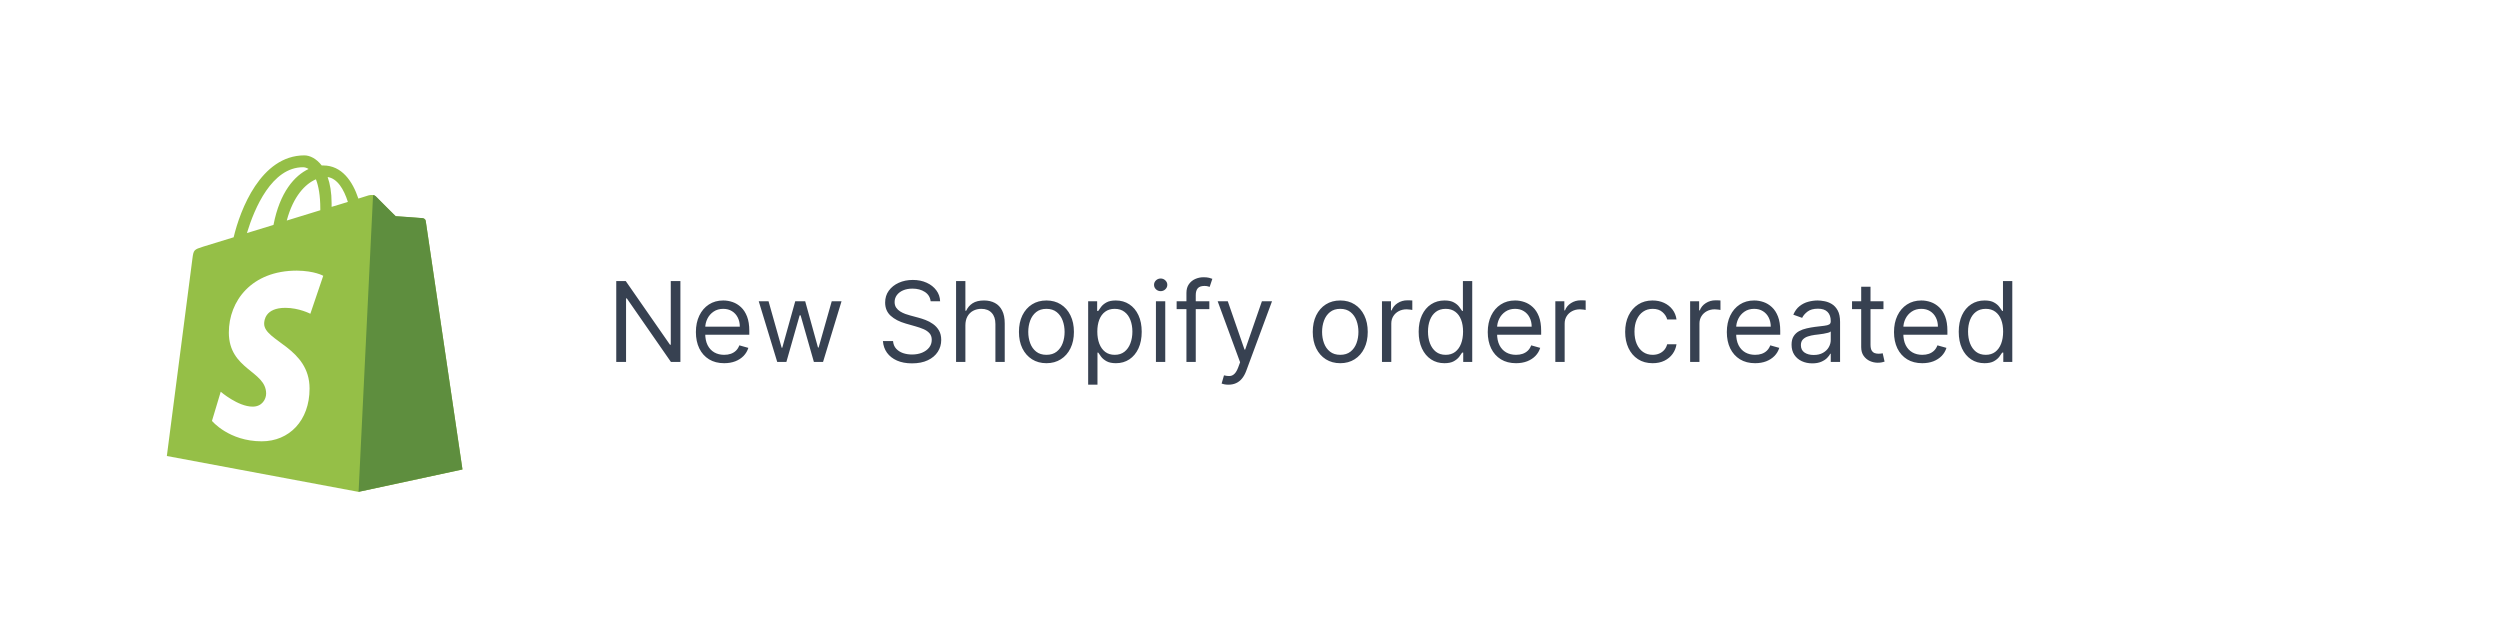
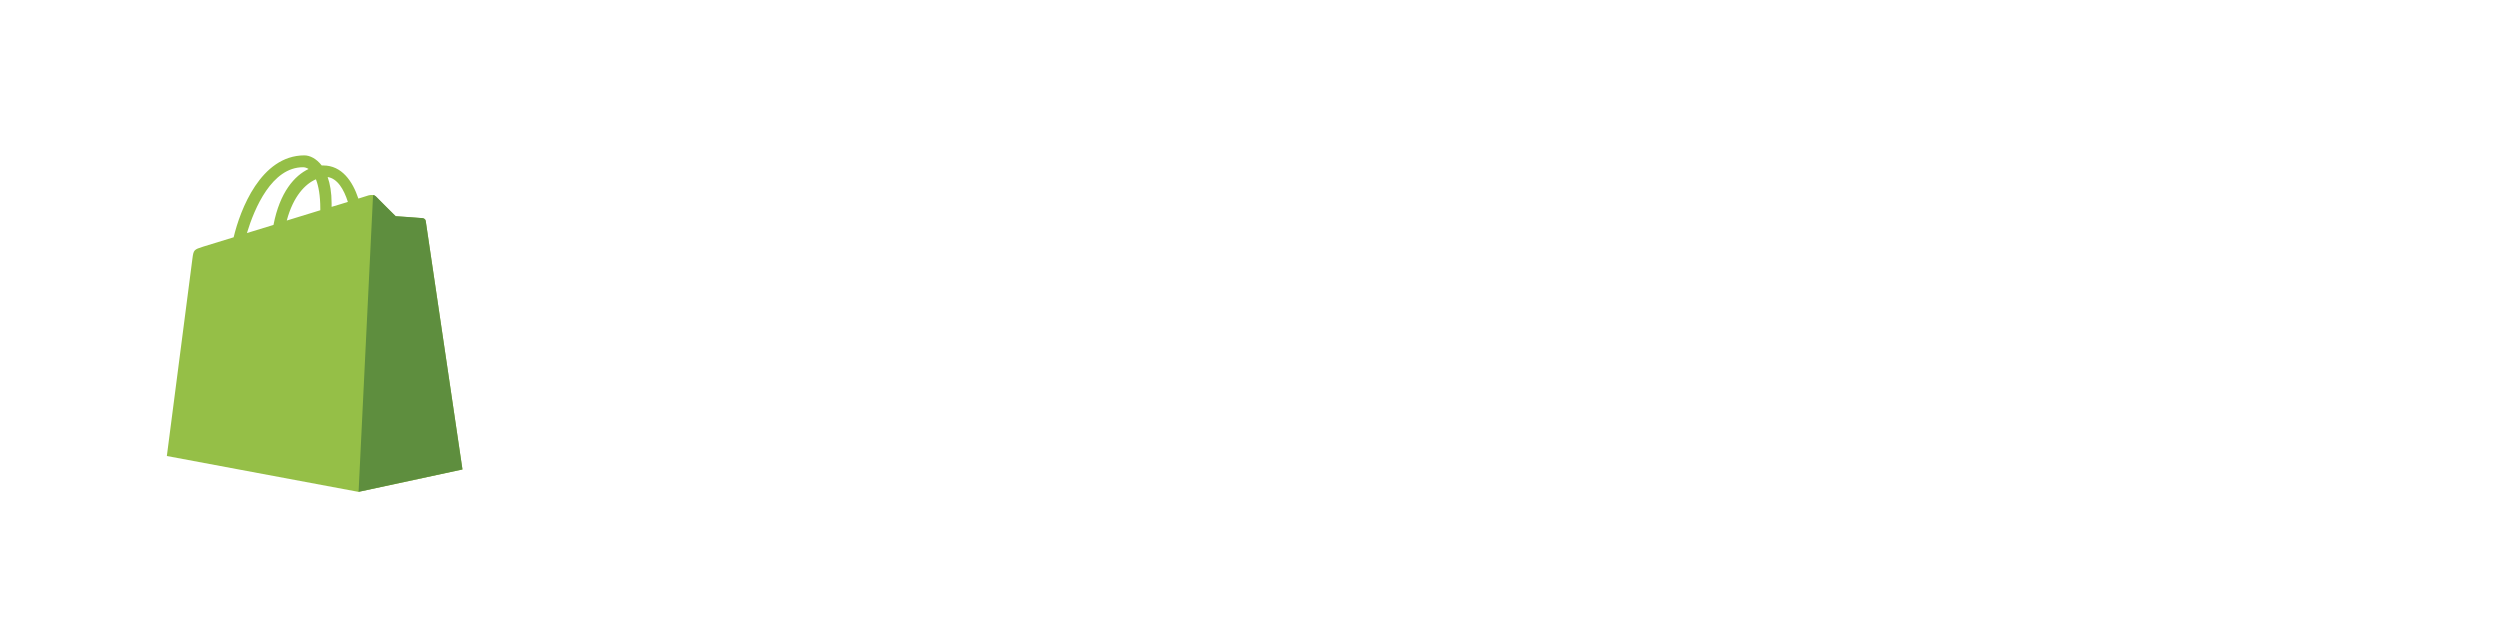
<svg xmlns="http://www.w3.org/2000/svg" width="472" height="119" viewBox="0 0 472 119" fill="none">
  <g filter="url(#filter0_dd_705_8530)">
    <path d="M3.5 18.333C3.5 9.496 10.663 2.333 19.5 2.333H452.5C461.337 2.333 468.5 9.496 468.5 18.333V98.333C468.5 107.17 461.337 114.333 452.5 114.333H19.5C10.664 114.333 3.5 107.17 3.5 98.333V18.333Z" fill="white" />
    <g filter="url(#filter1_d_705_8530)">
-       <path d="M88.833 18.333H30.167C24.276 18.333 19.5 23.109 19.5 29V87.666C19.5 93.557 24.276 98.333 30.167 98.333H88.833C94.724 98.333 99.5 93.557 99.5 87.666V29C99.5 23.109 94.724 18.333 88.833 18.333Z" fill="white" />
      <path d="M80.393 38.72C80.353 38.386 80.06 38.226 79.833 38.2C79.607 38.16 74.7 37.826 74.7 37.826C74.7 37.826 71.287 34.453 70.953 34.08C70.58 33.706 69.873 33.813 69.567 33.893C69.527 33.893 68.82 34.12 67.66 34.493C66.58 31.24 64.553 28.24 61.033 28.24H60.74C59.727 26.933 58.5 26.333 57.447 26.333C49.247 26.373 45.353 36.586 44.113 41.8C40.927 42.773 38.687 43.48 38.38 43.56C36.62 44.12 36.54 44.16 36.327 45.84C36.14 47.146 31.5 83.093 31.5 83.093L67.7 89.866L87.313 85.64C87.313 85.64 80.42 39.066 80.38 38.72H80.393ZM65.673 35.12C64.78 35.413 63.727 35.72 62.607 36.053V35.373C62.607 33.346 62.313 31.706 61.86 30.426C63.7 30.693 64.927 32.746 65.673 35.106V35.12ZM59.647 30.853C60.14 32.12 60.473 33.92 60.473 36.36V36.693C58.487 37.293 56.313 37.96 54.14 38.64C55.38 34 57.66 31.706 59.647 30.853ZM57.207 28.573C57.54 28.573 57.913 28.68 58.26 28.906C55.633 30.146 52.833 33.253 51.633 39.466C49.913 39.986 48.193 40.52 46.62 41C48.047 36.28 51.34 28.573 57.22 28.573H57.207Z" fill="#95BF47" />
      <path d="M79.834 38.186C79.607 38.146 74.7 37.813 74.7 37.813C74.7 37.813 71.287 34.44 70.954 34.066C70.807 33.92 70.62 33.84 70.434 33.84L67.7 89.853L87.314 85.626C87.314 85.626 80.42 39.053 80.38 38.746C80.34 38.413 80.047 38.226 79.82 38.186H79.834Z" fill="#5E8E3E" />
-       <path d="M61.033 49.053L58.593 56.24C58.593 56.24 56.459 55.12 53.873 55.12C50.059 55.12 49.873 57.52 49.873 58.12C49.873 61.413 58.446 62.653 58.446 70.36C58.446 76.426 54.593 80.32 49.419 80.32C43.206 80.32 40.02 76.466 40.02 76.466L41.673 70.96C41.673 70.96 44.926 73.773 47.7 73.773C49.499 73.773 50.246 72.346 50.246 71.306C50.246 67 43.206 66.813 43.206 59.773C43.206 53.853 47.473 48.093 56.046 48.093C59.419 48.133 61.02 49.066 61.02 49.066L61.033 49.053Z" fill="white" />
    </g>
-     <path d="M128.46 51.06V66.333H126.67L118.348 54.342H118.199V66.333H116.349V51.06H118.139L126.491 63.082H126.641V51.06H128.46ZM136.725 66.572C135.621 66.572 134.669 66.328 133.869 65.841C133.073 65.349 132.459 64.663 132.027 63.783C131.599 62.898 131.385 61.868 131.385 60.695C131.385 59.522 131.599 58.488 132.027 57.593C132.459 56.693 133.061 55.992 133.831 55.49C134.607 54.983 135.512 54.729 136.546 54.729C137.142 54.729 137.732 54.829 138.313 55.028C138.895 55.227 139.424 55.55 139.902 55.997C140.379 56.44 140.759 57.026 141.043 57.757C141.326 58.488 141.468 59.388 141.468 60.457V61.202H132.638V59.681H139.678C139.678 59.035 139.549 58.458 139.29 57.951C139.037 57.444 138.674 57.044 138.201 56.75C137.734 56.457 137.182 56.31 136.546 56.31C135.845 56.31 135.238 56.484 134.726 56.832C134.219 57.175 133.829 57.623 133.555 58.175C133.282 58.727 133.145 59.318 133.145 59.95V60.964C133.145 61.829 133.294 62.562 133.593 63.164C133.896 63.76 134.316 64.215 134.853 64.528C135.39 64.837 136.014 64.991 136.725 64.991C137.187 64.991 137.605 64.926 137.978 64.797C138.356 64.663 138.681 64.464 138.955 64.2C139.228 63.932 139.439 63.599 139.589 63.201L141.289 63.678C141.11 64.255 140.809 64.762 140.386 65.2C139.964 65.632 139.442 65.97 138.82 66.214C138.199 66.452 137.5 66.572 136.725 66.572ZM146.74 66.333L143.25 54.879H145.1L147.575 63.648H147.695L150.141 54.879H152.02L154.436 63.618H154.555L157.031 54.879H158.881L155.391 66.333H153.661L151.155 57.533H150.976L148.47 66.333H146.74ZM175.705 54.879C175.615 54.123 175.252 53.536 174.616 53.118C173.979 52.701 173.199 52.492 172.274 52.492C171.598 52.492 171.006 52.602 170.499 52.82C169.997 53.039 169.604 53.34 169.321 53.723C169.043 54.105 168.903 54.54 168.903 55.028C168.903 55.435 169 55.786 169.194 56.079C169.393 56.367 169.647 56.609 169.955 56.803C170.263 56.991 170.586 57.148 170.924 57.272C171.263 57.392 171.573 57.489 171.857 57.563L173.408 57.981C173.805 58.085 174.248 58.229 174.735 58.413C175.227 58.597 175.697 58.848 176.145 59.166C176.597 59.48 176.97 59.882 177.263 60.375C177.557 60.867 177.703 61.471 177.703 62.187C177.703 63.012 177.487 63.758 177.054 64.424C176.627 65.09 176 65.62 175.175 66.012C174.355 66.405 173.358 66.602 172.185 66.602C171.091 66.602 170.144 66.425 169.343 66.072C168.548 65.719 167.922 65.227 167.464 64.595C167.012 63.964 166.756 63.231 166.696 62.395H168.605C168.655 62.972 168.849 63.45 169.187 63.827C169.53 64.2 169.962 64.479 170.484 64.663C171.011 64.841 171.578 64.931 172.185 64.931C172.891 64.931 173.525 64.817 174.086 64.588C174.648 64.354 175.093 64.031 175.421 63.618C175.749 63.201 175.913 62.714 175.913 62.157C175.913 61.65 175.772 61.237 175.488 60.919C175.205 60.601 174.832 60.342 174.37 60.143C173.907 59.944 173.408 59.77 172.871 59.621L170.992 59.084C169.798 58.741 168.854 58.252 168.158 57.615C167.462 56.979 167.114 56.146 167.114 55.117C167.114 54.262 167.345 53.516 167.807 52.88C168.275 52.239 168.901 51.741 169.687 51.388C170.477 51.031 171.359 50.852 172.334 50.852C173.318 50.852 174.193 51.028 174.959 51.381C175.725 51.729 176.331 52.206 176.778 52.813C177.231 53.419 177.47 54.108 177.494 54.879H175.705ZM182.265 59.442V66.333H180.505V51.06H182.265V56.668H182.414C182.683 56.077 183.086 55.607 183.623 55.259C184.164 54.906 184.885 54.729 185.785 54.729C186.566 54.729 187.249 54.886 187.836 55.199C188.423 55.507 188.877 55.982 189.201 56.623C189.529 57.26 189.693 58.07 189.693 59.055V66.333H187.933V59.174C187.933 58.264 187.697 57.561 187.224 57.063C186.757 56.561 186.108 56.31 185.278 56.31C184.701 56.31 184.184 56.432 183.727 56.676C183.275 56.919 182.917 57.275 182.653 57.742C182.395 58.209 182.265 58.776 182.265 59.442ZM197.566 66.572C196.532 66.572 195.625 66.326 194.844 65.833C194.068 65.341 193.462 64.653 193.024 63.768C192.592 62.883 192.376 61.849 192.376 60.665C192.376 59.472 192.592 58.431 193.024 57.541C193.462 56.651 194.068 55.96 194.844 55.468C195.625 54.975 196.532 54.729 197.566 54.729C198.6 54.729 199.505 54.975 200.28 55.468C201.061 55.96 201.668 56.651 202.1 57.541C202.538 58.431 202.756 59.472 202.756 60.665C202.756 61.849 202.538 62.883 202.1 63.768C201.668 64.653 201.061 65.341 200.28 65.833C199.505 66.326 198.6 66.572 197.566 66.572ZM197.566 64.991C198.351 64.991 198.998 64.789 199.505 64.387C200.012 63.984 200.387 63.455 200.631 62.798C200.875 62.142 200.996 61.431 200.996 60.665C200.996 59.9 200.875 59.186 200.631 58.525C200.387 57.864 200.012 57.33 199.505 56.922C198.998 56.514 198.351 56.31 197.566 56.31C196.78 56.31 196.134 56.514 195.627 56.922C195.12 57.33 194.745 57.864 194.501 58.525C194.257 59.186 194.136 59.9 194.136 60.665C194.136 61.431 194.257 62.142 194.501 62.798C194.745 63.455 195.12 63.984 195.627 64.387C196.134 64.789 196.78 64.991 197.566 64.991ZM205.443 70.629V54.879H207.143V56.698H207.352C207.481 56.499 207.66 56.246 207.889 55.937C208.123 55.624 208.456 55.346 208.888 55.102C209.326 54.854 209.917 54.729 210.663 54.729C211.627 54.729 212.478 54.97 213.213 55.453C213.949 55.935 214.523 56.618 214.936 57.504C215.349 58.388 215.555 59.432 215.555 60.636C215.555 61.849 215.349 62.9 214.936 63.79C214.523 64.675 213.952 65.361 213.221 65.848C212.49 66.331 211.647 66.572 210.693 66.572C209.957 66.572 209.368 66.45 208.925 66.206C208.483 65.958 208.142 65.677 207.904 65.364C207.665 65.045 207.481 64.782 207.352 64.573H207.203V70.629H205.443ZM207.173 60.606C207.173 61.471 207.3 62.234 207.553 62.895C207.807 63.551 208.177 64.066 208.664 64.439C209.152 64.807 209.748 64.991 210.454 64.991C211.19 64.991 211.804 64.797 212.296 64.409C212.793 64.016 213.166 63.489 213.415 62.828C213.668 62.162 213.795 61.421 213.795 60.606C213.795 59.8 213.671 59.075 213.422 58.428C213.179 57.777 212.808 57.262 212.311 56.885C211.819 56.502 211.2 56.31 210.454 56.31C209.738 56.31 209.137 56.492 208.65 56.855C208.162 57.213 207.794 57.715 207.546 58.361C207.297 59.002 207.173 59.751 207.173 60.606ZM218.24 66.333V54.879H220V66.333H218.24ZM219.135 52.969C218.792 52.969 218.496 52.852 218.247 52.619C218.004 52.385 217.882 52.104 217.882 51.776C217.882 51.448 218.004 51.167 218.247 50.934C218.496 50.7 218.792 50.583 219.135 50.583C219.478 50.583 219.771 50.7 220.015 50.934C220.263 51.167 220.387 51.448 220.387 51.776C220.387 52.104 220.263 52.385 220.015 52.619C219.771 52.852 219.478 52.969 219.135 52.969ZM228.324 54.879V56.37H222.149V54.879H228.324ZM223.999 66.333V53.297C223.999 52.641 224.153 52.094 224.461 51.657C224.769 51.219 225.169 50.891 225.662 50.672C226.154 50.454 226.673 50.344 227.22 50.344C227.653 50.344 228.006 50.379 228.279 50.449C228.553 50.518 228.756 50.583 228.891 50.643L228.384 52.164C228.294 52.134 228.17 52.097 228.011 52.052C227.857 52.007 227.653 51.985 227.399 51.985C226.818 51.985 226.397 52.132 226.139 52.425C225.885 52.718 225.759 53.148 225.759 53.715V66.333H223.999ZM231.924 70.629C231.626 70.629 231.36 70.604 231.126 70.554C230.892 70.509 230.731 70.464 230.641 70.42L231.089 68.868C231.516 68.978 231.894 69.018 232.222 68.988C232.55 68.958 232.841 68.811 233.095 68.548C233.353 68.289 233.589 67.869 233.803 67.288L234.131 66.393L229.896 54.879H231.805L234.967 64.006H235.086L238.248 54.879H240.157L235.295 68.004C235.076 68.595 234.805 69.085 234.482 69.473C234.159 69.865 233.783 70.156 233.356 70.345C232.933 70.534 232.456 70.629 231.924 70.629ZM253.04 66.572C252.006 66.572 251.098 66.326 250.318 65.833C249.542 65.341 248.936 64.653 248.498 63.768C248.066 62.883 247.849 61.849 247.849 60.665C247.849 59.472 248.066 58.431 248.498 57.541C248.936 56.651 249.542 55.96 250.318 55.468C251.098 54.975 252.006 54.729 253.04 54.729C254.074 54.729 254.979 54.975 255.754 55.468C256.535 55.96 257.141 56.651 257.574 57.541C258.011 58.431 258.23 59.472 258.23 60.665C258.23 61.849 258.011 62.883 257.574 63.768C257.141 64.653 256.535 65.341 255.754 65.833C254.979 66.326 254.074 66.572 253.04 66.572ZM253.04 64.991C253.825 64.991 254.471 64.789 254.979 64.387C255.486 63.984 255.861 63.455 256.105 62.798C256.348 62.142 256.47 61.431 256.47 60.665C256.47 59.9 256.348 59.186 256.105 58.525C255.861 57.864 255.486 57.33 254.979 56.922C254.471 56.514 253.825 56.31 253.04 56.31C252.254 56.31 251.608 56.514 251.101 56.922C250.594 57.33 250.218 57.864 249.975 58.525C249.731 59.186 249.609 59.9 249.609 60.665C249.609 61.431 249.731 62.142 249.975 62.798C250.218 63.455 250.594 63.984 251.101 64.387C251.608 64.789 252.254 64.991 253.04 64.991ZM260.916 66.333V54.879H262.617V56.609H262.736C262.945 56.042 263.323 55.582 263.87 55.229C264.416 54.876 265.033 54.7 265.719 54.7C265.848 54.7 266.01 54.702 266.204 54.707C266.398 54.712 266.544 54.719 266.644 54.729V56.519C266.584 56.504 266.447 56.482 266.234 56.452C266.025 56.417 265.804 56.4 265.57 56.4C265.013 56.4 264.516 56.517 264.078 56.75C263.646 56.979 263.303 57.297 263.049 57.705C262.801 58.108 262.676 58.567 262.676 59.084V66.333H260.916ZM272.707 66.572C271.752 66.572 270.909 66.331 270.179 65.848C269.448 65.361 268.876 64.675 268.463 63.79C268.051 62.9 267.844 61.849 267.844 60.636C267.844 59.432 268.051 58.388 268.463 57.504C268.876 56.618 269.45 55.935 270.186 55.453C270.922 54.97 271.772 54.729 272.736 54.729C273.482 54.729 274.071 54.854 274.504 55.102C274.941 55.346 275.274 55.624 275.503 55.937C275.737 56.246 275.918 56.499 276.047 56.698H276.197V51.06H277.957V66.333H276.256V64.573H276.047C275.918 64.782 275.734 65.045 275.496 65.364C275.257 65.677 274.916 65.958 274.474 66.206C274.032 66.45 273.442 66.572 272.707 66.572ZM272.945 64.991C273.651 64.991 274.248 64.807 274.735 64.439C275.222 64.066 275.593 63.551 275.846 62.895C276.1 62.234 276.226 61.471 276.226 60.606C276.226 59.751 276.102 59.002 275.854 58.361C275.605 57.715 275.237 57.213 274.75 56.855C274.263 56.492 273.661 56.31 272.945 56.31C272.199 56.31 271.578 56.502 271.081 56.885C270.589 57.262 270.218 57.777 269.97 58.428C269.726 59.075 269.604 59.8 269.604 60.606C269.604 61.421 269.729 62.162 269.977 62.828C270.231 63.489 270.604 64.016 271.096 64.409C271.593 64.797 272.209 64.991 272.945 64.991ZM286.227 66.572C285.123 66.572 284.171 66.328 283.371 65.841C282.575 65.349 281.961 64.663 281.529 63.783C281.101 62.898 280.887 61.868 280.887 60.695C280.887 59.522 281.101 58.488 281.529 57.593C281.961 56.693 282.563 55.992 283.333 55.49C284.109 54.983 285.014 54.729 286.048 54.729C286.644 54.729 287.234 54.829 287.815 55.028C288.397 55.227 288.926 55.55 289.404 55.997C289.881 56.44 290.261 57.026 290.545 57.757C290.828 58.488 290.97 59.388 290.97 60.457V61.202H282.14V59.681H289.18C289.18 59.035 289.051 58.458 288.792 57.951C288.539 57.444 288.176 57.044 287.703 56.75C287.236 56.457 286.684 56.31 286.048 56.31C285.347 56.31 284.74 56.484 284.228 56.832C283.721 57.175 283.331 57.623 283.057 58.175C282.784 58.727 282.647 59.318 282.647 59.95V60.964C282.647 61.829 282.796 62.562 283.095 63.164C283.398 63.76 283.818 64.215 284.355 64.528C284.892 64.837 285.516 64.991 286.227 64.991C286.689 64.991 287.107 64.926 287.48 64.797C287.858 64.663 288.183 64.464 288.457 64.2C288.73 63.932 288.941 63.599 289.09 63.201L290.791 63.678C290.612 64.255 290.311 64.762 289.888 65.2C289.466 65.632 288.944 65.97 288.322 66.214C287.701 66.452 287.002 66.572 286.227 66.572ZM293.647 66.333V54.879H295.347V56.609H295.467C295.675 56.042 296.053 55.582 296.6 55.229C297.147 54.876 297.763 54.7 298.449 54.7C298.579 54.7 298.74 54.702 298.934 54.707C299.128 54.712 299.275 54.719 299.374 54.729V56.519C299.315 56.504 299.178 56.482 298.964 56.452C298.755 56.417 298.534 56.4 298.3 56.4C297.744 56.4 297.246 56.517 296.809 56.75C296.376 56.979 296.033 57.297 295.78 57.705C295.531 58.108 295.407 58.567 295.407 59.084V66.333H293.647ZM312.02 66.572C310.946 66.572 310.021 66.318 309.246 65.811C308.47 65.304 307.874 64.605 307.456 63.715C307.039 62.826 306.83 61.809 306.83 60.665C306.83 59.502 307.044 58.475 307.471 57.586C307.904 56.691 308.505 55.992 309.276 55.49C310.051 54.983 310.956 54.729 311.99 54.729C312.796 54.729 313.521 54.879 314.168 55.177C314.814 55.475 315.344 55.893 315.756 56.43C316.169 56.967 316.425 57.593 316.524 58.309H314.764C314.63 57.787 314.332 57.325 313.869 56.922C313.412 56.514 312.796 56.31 312.02 56.31C311.334 56.31 310.732 56.489 310.215 56.847C309.703 57.2 309.303 57.7 309.015 58.346C308.731 58.987 308.59 59.741 308.59 60.606C308.59 61.491 308.729 62.261 309.007 62.917C309.291 63.574 309.688 64.083 310.2 64.446C310.718 64.809 311.324 64.991 312.02 64.991C312.477 64.991 312.893 64.911 313.265 64.752C313.638 64.593 313.954 64.364 314.213 64.066C314.471 63.768 314.655 63.41 314.764 62.992H316.524C316.425 63.668 316.179 64.277 315.786 64.819C315.398 65.356 314.884 65.784 314.242 66.102C313.606 66.415 312.865 66.572 312.02 66.572ZM319.097 66.333V54.879H320.797V56.609H320.917C321.126 56.042 321.503 55.582 322.05 55.229C322.597 54.876 323.214 54.7 323.9 54.7C324.029 54.7 324.191 54.702 324.384 54.707C324.578 54.712 324.725 54.719 324.824 54.729V56.519C324.765 56.504 324.628 56.482 324.414 56.452C324.205 56.417 323.984 56.4 323.751 56.4C323.194 56.4 322.697 56.517 322.259 56.75C321.827 56.979 321.483 57.297 321.23 57.705C320.981 58.108 320.857 58.567 320.857 59.084V66.333H319.097ZM331.365 66.572C330.261 66.572 329.309 66.328 328.508 65.841C327.713 65.349 327.099 64.663 326.666 63.783C326.239 62.898 326.025 61.868 326.025 60.695C326.025 59.522 326.239 58.488 326.666 57.593C327.099 56.693 327.7 55.992 328.471 55.49C329.247 54.983 330.151 54.729 331.186 54.729C331.782 54.729 332.371 54.829 332.953 55.028C333.535 55.227 334.064 55.55 334.541 55.997C335.019 56.44 335.399 57.026 335.682 57.757C335.966 58.488 336.107 59.388 336.107 60.457V61.202H327.278V59.681H334.318C334.318 59.035 334.188 58.458 333.93 57.951C333.676 57.444 333.313 57.044 332.841 56.75C332.374 56.457 331.822 56.31 331.186 56.31C330.485 56.31 329.878 56.484 329.366 56.832C328.859 57.175 328.469 57.623 328.195 58.175C327.922 58.727 327.785 59.318 327.785 59.95V60.964C327.785 61.829 327.934 62.562 328.232 63.164C328.536 63.76 328.956 64.215 329.493 64.528C330.03 64.837 330.654 64.991 331.365 64.991C331.827 64.991 332.244 64.926 332.617 64.797C332.995 64.663 333.321 64.464 333.594 64.2C333.868 63.932 334.079 63.599 334.228 63.201L335.928 63.678C335.749 64.255 335.449 64.762 335.026 65.2C334.604 65.632 334.081 65.97 333.46 66.214C332.839 66.452 332.14 66.572 331.365 66.572ZM342.155 66.602C341.43 66.602 340.771 66.465 340.179 66.191C339.588 65.913 339.118 65.513 338.77 64.991C338.422 64.464 338.248 63.827 338.248 63.082C338.248 62.425 338.377 61.893 338.635 61.486C338.894 61.073 339.24 60.75 339.672 60.516C340.105 60.283 340.582 60.109 341.104 59.994C341.631 59.875 342.16 59.781 342.692 59.711C343.388 59.621 343.953 59.554 344.385 59.51C344.823 59.46 345.141 59.378 345.34 59.263C345.544 59.149 345.645 58.95 345.645 58.667V58.607C345.645 57.871 345.444 57.3 345.041 56.892C344.644 56.484 344.04 56.281 343.229 56.281C342.389 56.281 341.73 56.464 341.253 56.832C340.776 57.2 340.44 57.593 340.246 58.011L338.576 57.414C338.874 56.718 339.272 56.176 339.769 55.788C340.271 55.395 340.818 55.122 341.41 54.968C342.006 54.809 342.593 54.729 343.17 54.729C343.537 54.729 343.96 54.774 344.437 54.864C344.92 54.948 345.384 55.125 345.832 55.393C346.284 55.661 346.66 56.067 346.958 56.609C347.256 57.151 347.405 57.876 347.405 58.786V66.333H345.645V64.782H345.556C345.437 65.031 345.238 65.296 344.959 65.58C344.681 65.863 344.311 66.104 343.848 66.303C343.386 66.502 342.822 66.602 342.155 66.602ZM342.424 65.02C343.12 65.02 343.706 64.884 344.184 64.61C344.666 64.337 345.029 63.984 345.273 63.551C345.521 63.119 345.645 62.664 345.645 62.187V60.576C345.571 60.665 345.407 60.747 345.153 60.822C344.905 60.892 344.616 60.954 344.288 61.008C343.965 61.058 343.649 61.103 343.341 61.143C343.038 61.178 342.792 61.207 342.603 61.232C342.145 61.292 341.718 61.389 341.32 61.523C340.927 61.652 340.609 61.849 340.366 62.112C340.127 62.371 340.008 62.724 340.008 63.171C340.008 63.783 340.234 64.245 340.686 64.558C341.144 64.866 341.723 65.02 342.424 65.02ZM355.599 54.879V56.37H349.663V54.879H355.599ZM351.393 52.134H353.153V63.052C353.153 63.549 353.225 63.922 353.369 64.17C353.519 64.414 353.707 64.578 353.936 64.663C354.17 64.742 354.416 64.782 354.674 64.782C354.868 64.782 355.027 64.772 355.152 64.752C355.276 64.727 355.375 64.707 355.45 64.692L355.808 66.273C355.689 66.318 355.522 66.363 355.308 66.408C355.095 66.457 354.824 66.482 354.495 66.482C353.998 66.482 353.511 66.375 353.034 66.162C352.562 65.948 352.169 65.622 351.856 65.185C351.547 64.747 351.393 64.195 351.393 63.529V52.134ZM362.926 66.572C361.822 66.572 360.87 66.328 360.07 65.841C359.274 65.349 358.66 64.663 358.228 63.783C357.8 62.898 357.587 61.868 357.587 60.695C357.587 59.522 357.8 58.488 358.228 57.593C358.66 56.693 359.262 55.992 360.033 55.49C360.808 54.983 361.713 54.729 362.747 54.729C363.344 54.729 363.933 54.829 364.514 55.028C365.096 55.227 365.626 55.55 366.103 55.997C366.58 56.44 366.96 57.026 367.244 57.757C367.527 58.488 367.669 59.388 367.669 60.457V61.202H358.839V59.681H365.879C365.879 59.035 365.75 58.458 365.491 57.951C365.238 57.444 364.875 57.044 364.403 56.75C363.935 56.457 363.383 56.31 362.747 56.31C362.046 56.31 361.44 56.484 360.927 56.832C360.42 57.175 360.03 57.623 359.757 58.175C359.483 58.727 359.347 59.318 359.347 59.95V60.964C359.347 61.829 359.496 62.562 359.794 63.164C360.097 63.76 360.517 64.215 361.054 64.528C361.591 64.837 362.215 64.991 362.926 64.991C363.388 64.991 363.806 64.926 364.179 64.797C364.557 64.663 364.882 64.464 365.156 64.2C365.429 63.932 365.641 63.599 365.79 63.201L367.49 63.678C367.311 64.255 367.01 64.762 366.588 65.2C366.165 65.632 365.643 65.97 365.022 66.214C364.4 66.452 363.702 66.572 362.926 66.572ZM374.671 66.572C373.717 66.572 372.874 66.331 372.143 65.848C371.413 65.361 370.841 64.675 370.428 63.79C370.016 62.9 369.809 61.849 369.809 60.636C369.809 59.432 370.016 58.388 370.428 57.504C370.841 56.618 371.415 55.935 372.151 55.453C372.887 54.97 373.737 54.729 374.701 54.729C375.447 54.729 376.036 54.854 376.469 55.102C376.906 55.346 377.239 55.624 377.468 55.937C377.702 56.246 377.883 56.499 378.012 56.698H378.161V51.06H379.921V66.333H378.221V64.573H378.012C377.883 64.782 377.699 65.045 377.46 65.364C377.222 65.677 376.881 65.958 376.439 66.206C375.996 66.45 375.407 66.572 374.671 66.572ZM374.91 64.991C375.616 64.991 376.213 64.807 376.7 64.439C377.187 64.066 377.557 63.551 377.811 62.895C378.065 62.234 378.191 61.471 378.191 60.606C378.191 59.751 378.067 59.002 377.818 58.361C377.57 57.715 377.202 57.213 376.715 56.855C376.228 56.492 375.626 56.31 374.91 56.31C374.164 56.31 373.543 56.502 373.046 56.885C372.554 57.262 372.183 57.777 371.935 58.428C371.691 59.075 371.569 59.8 371.569 60.606C371.569 61.421 371.693 62.162 371.942 62.828C372.196 63.489 372.568 64.016 373.061 64.409C373.558 64.797 374.174 64.991 374.91 64.991Z" fill="#374151" />
  </g>
  <defs>
    <filter id="filter0_dd_705_8530" x="0.5" y="0.333" width="471" height="118" filterUnits="userSpaceOnUse" color-interpolation-filters="sRGB">
      <feFlood flood-opacity="0" result="BackgroundImageFix" />
      <feColorMatrix in="SourceAlpha" type="matrix" values="0 0 0 0 0 0 0 0 0 0 0 0 0 0 0 0 0 0 127 0" result="hardAlpha" />
      <feMorphology radius="1" operator="erode" in="SourceAlpha" result="effect1_dropShadow_705_8530" />
      <feOffset dy="1" />
      <feGaussianBlur stdDeviation="1" />
      <feColorMatrix type="matrix" values="0 0 0 0 0 0 0 0 0 0 0 0 0 0 0 0 0 0 0.1 0" />
      <feBlend mode="normal" in2="BackgroundImageFix" result="effect1_dropShadow_705_8530" />
      <feColorMatrix in="SourceAlpha" type="matrix" values="0 0 0 0 0 0 0 0 0 0 0 0 0 0 0 0 0 0 127 0" result="hardAlpha" />
      <feOffset dy="1" />
      <feGaussianBlur stdDeviation="1.5" />
      <feColorMatrix type="matrix" values="0 0 0 0 0 0 0 0 0 0 0 0 0 0 0 0 0 0 0.1 0" />
      <feBlend mode="normal" in2="effect1_dropShadow_705_8530" result="effect2_dropShadow_705_8530" />
      <feBlend mode="normal" in="SourceGraphic" in2="effect2_dropShadow_705_8530" result="shape" />
    </filter>
    <filter id="filter1_d_705_8530" x="17.5" y="17.333" width="84" height="84" filterUnits="userSpaceOnUse" color-interpolation-filters="sRGB">
      <feFlood flood-opacity="0" result="BackgroundImageFix" />
      <feColorMatrix in="SourceAlpha" type="matrix" values="0 0 0 0 0 0 0 0 0 0 0 0 0 0 0 0 0 0 127 0" result="hardAlpha" />
      <feOffset dy="1" />
      <feGaussianBlur stdDeviation="1" />
      <feColorMatrix type="matrix" values="0 0 0 0 0 0 0 0 0 0 0 0 0 0 0 0 0 0 0.08 0" />
      <feBlend mode="normal" in2="BackgroundImageFix" result="effect1_dropShadow_705_8530" />
      <feBlend mode="normal" in="SourceGraphic" in2="effect1_dropShadow_705_8530" result="shape" />
    </filter>
  </defs>
</svg>